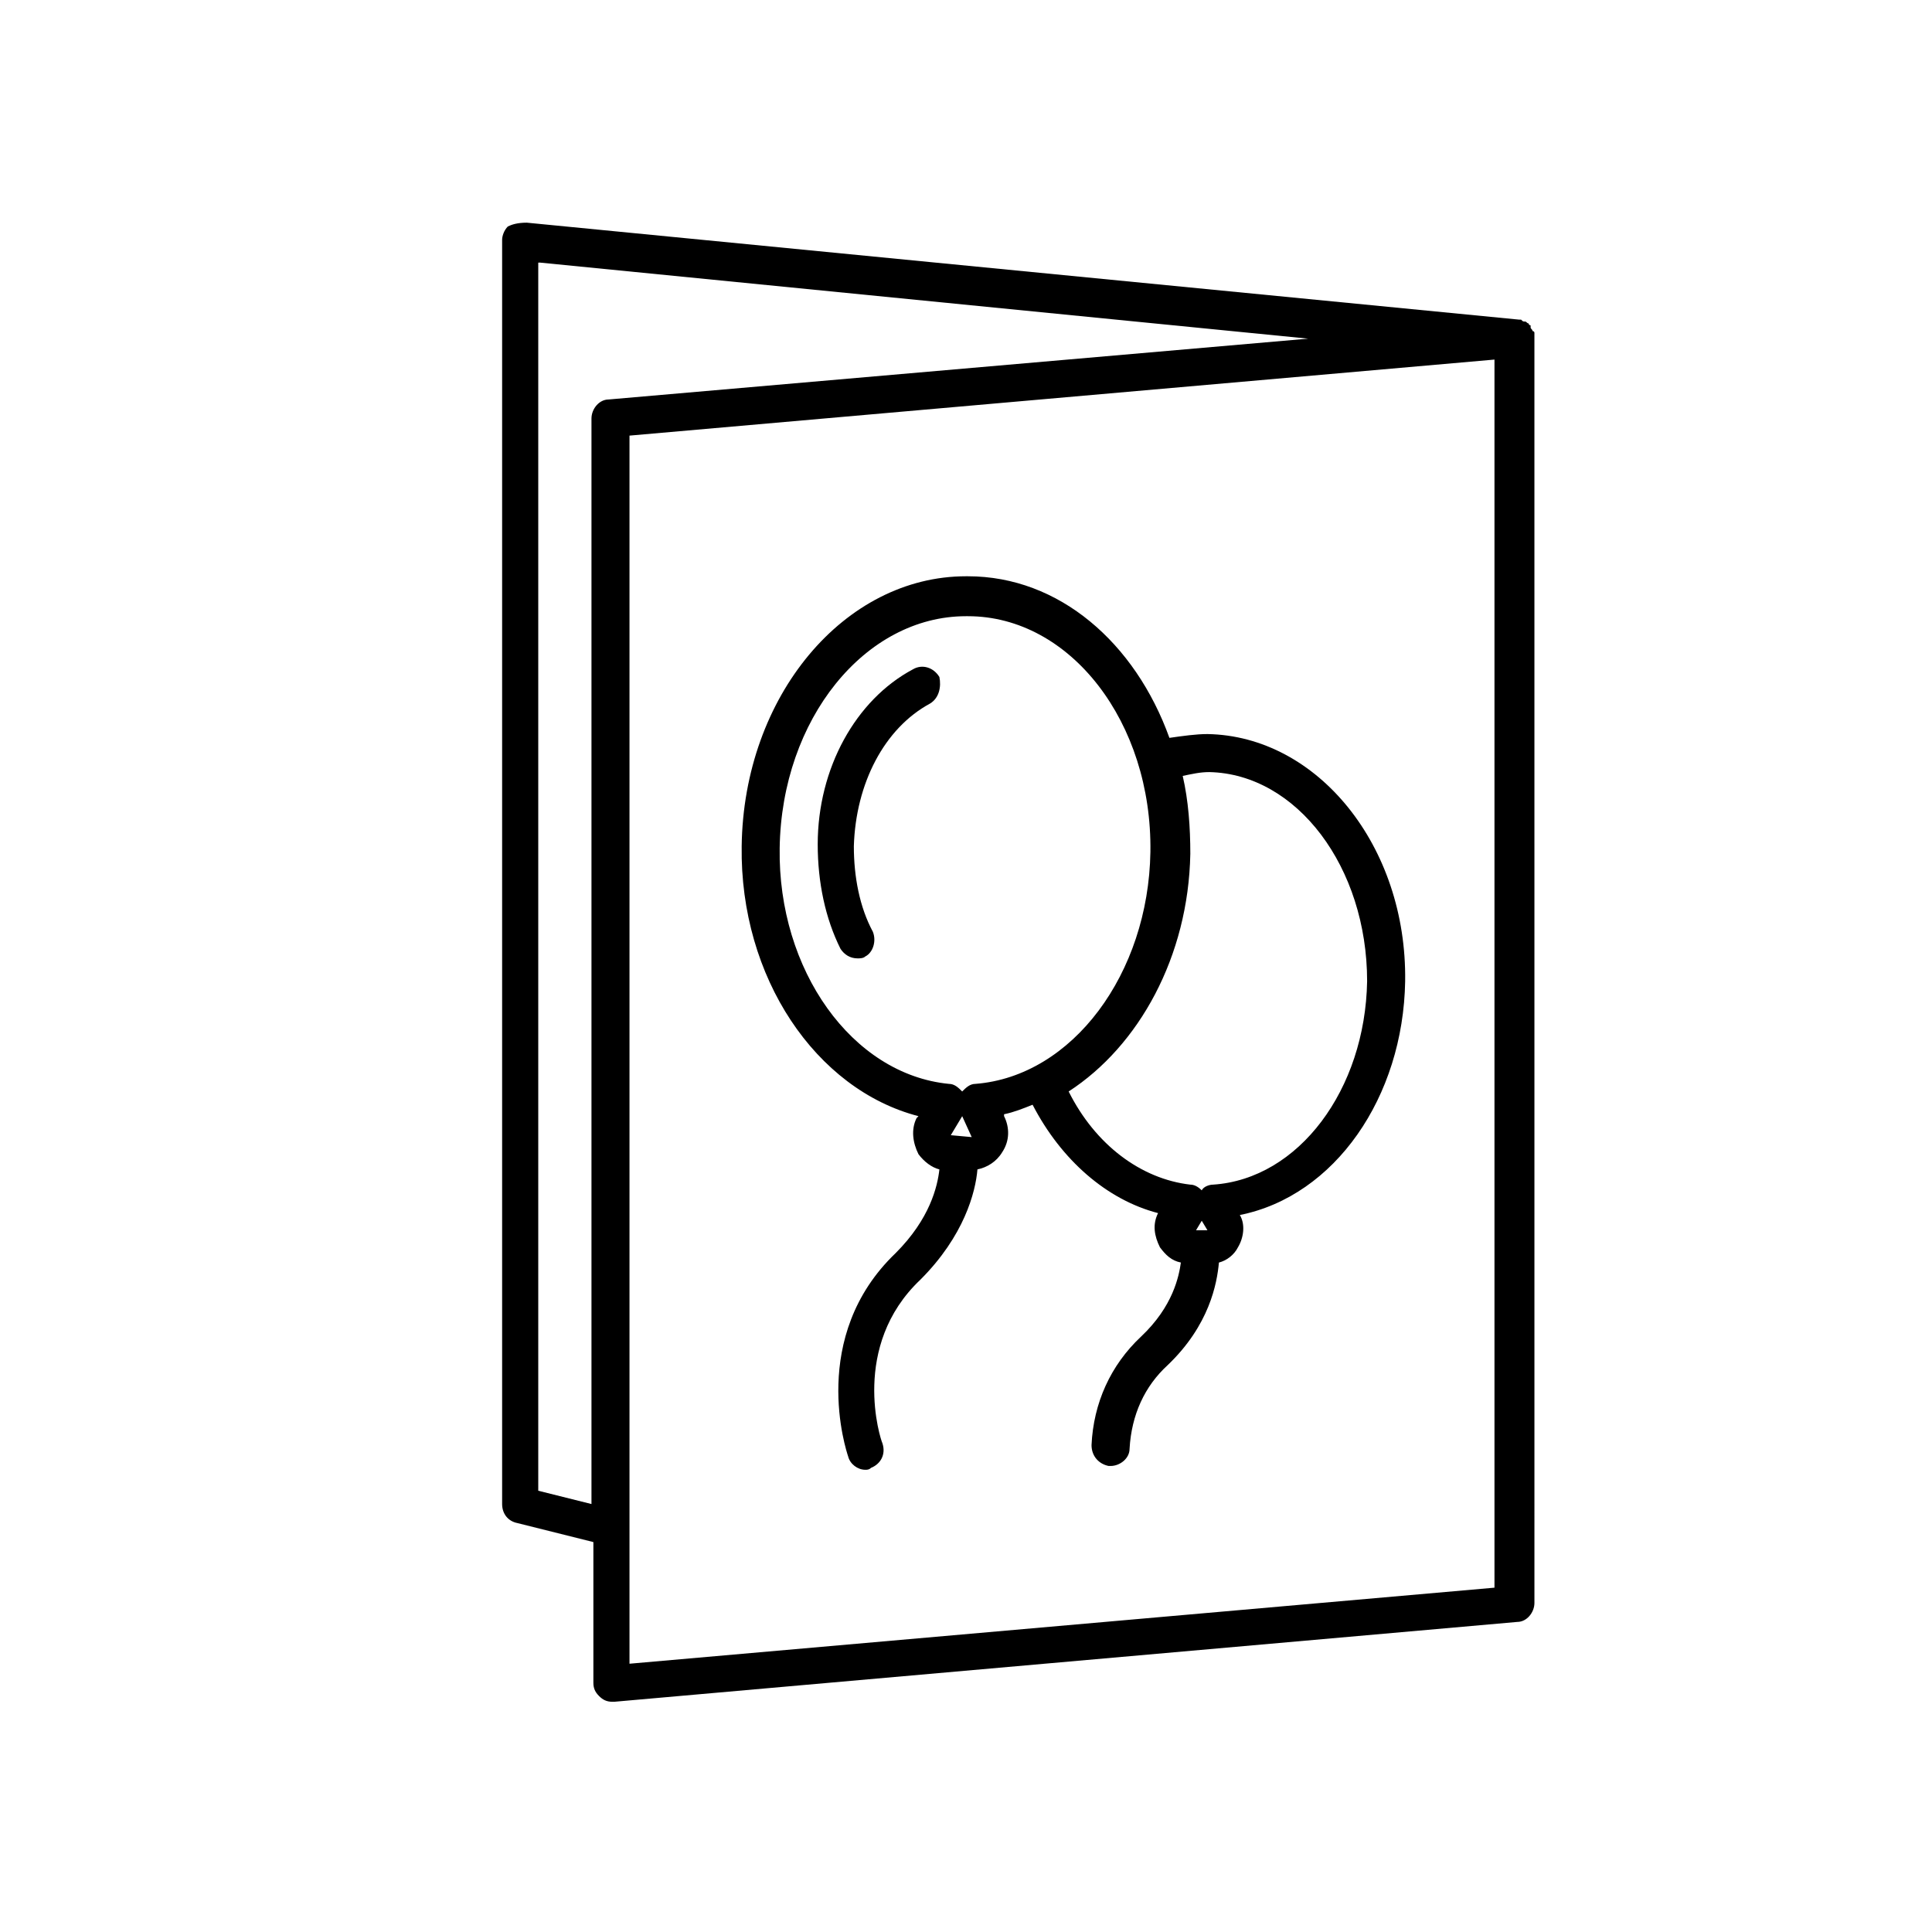
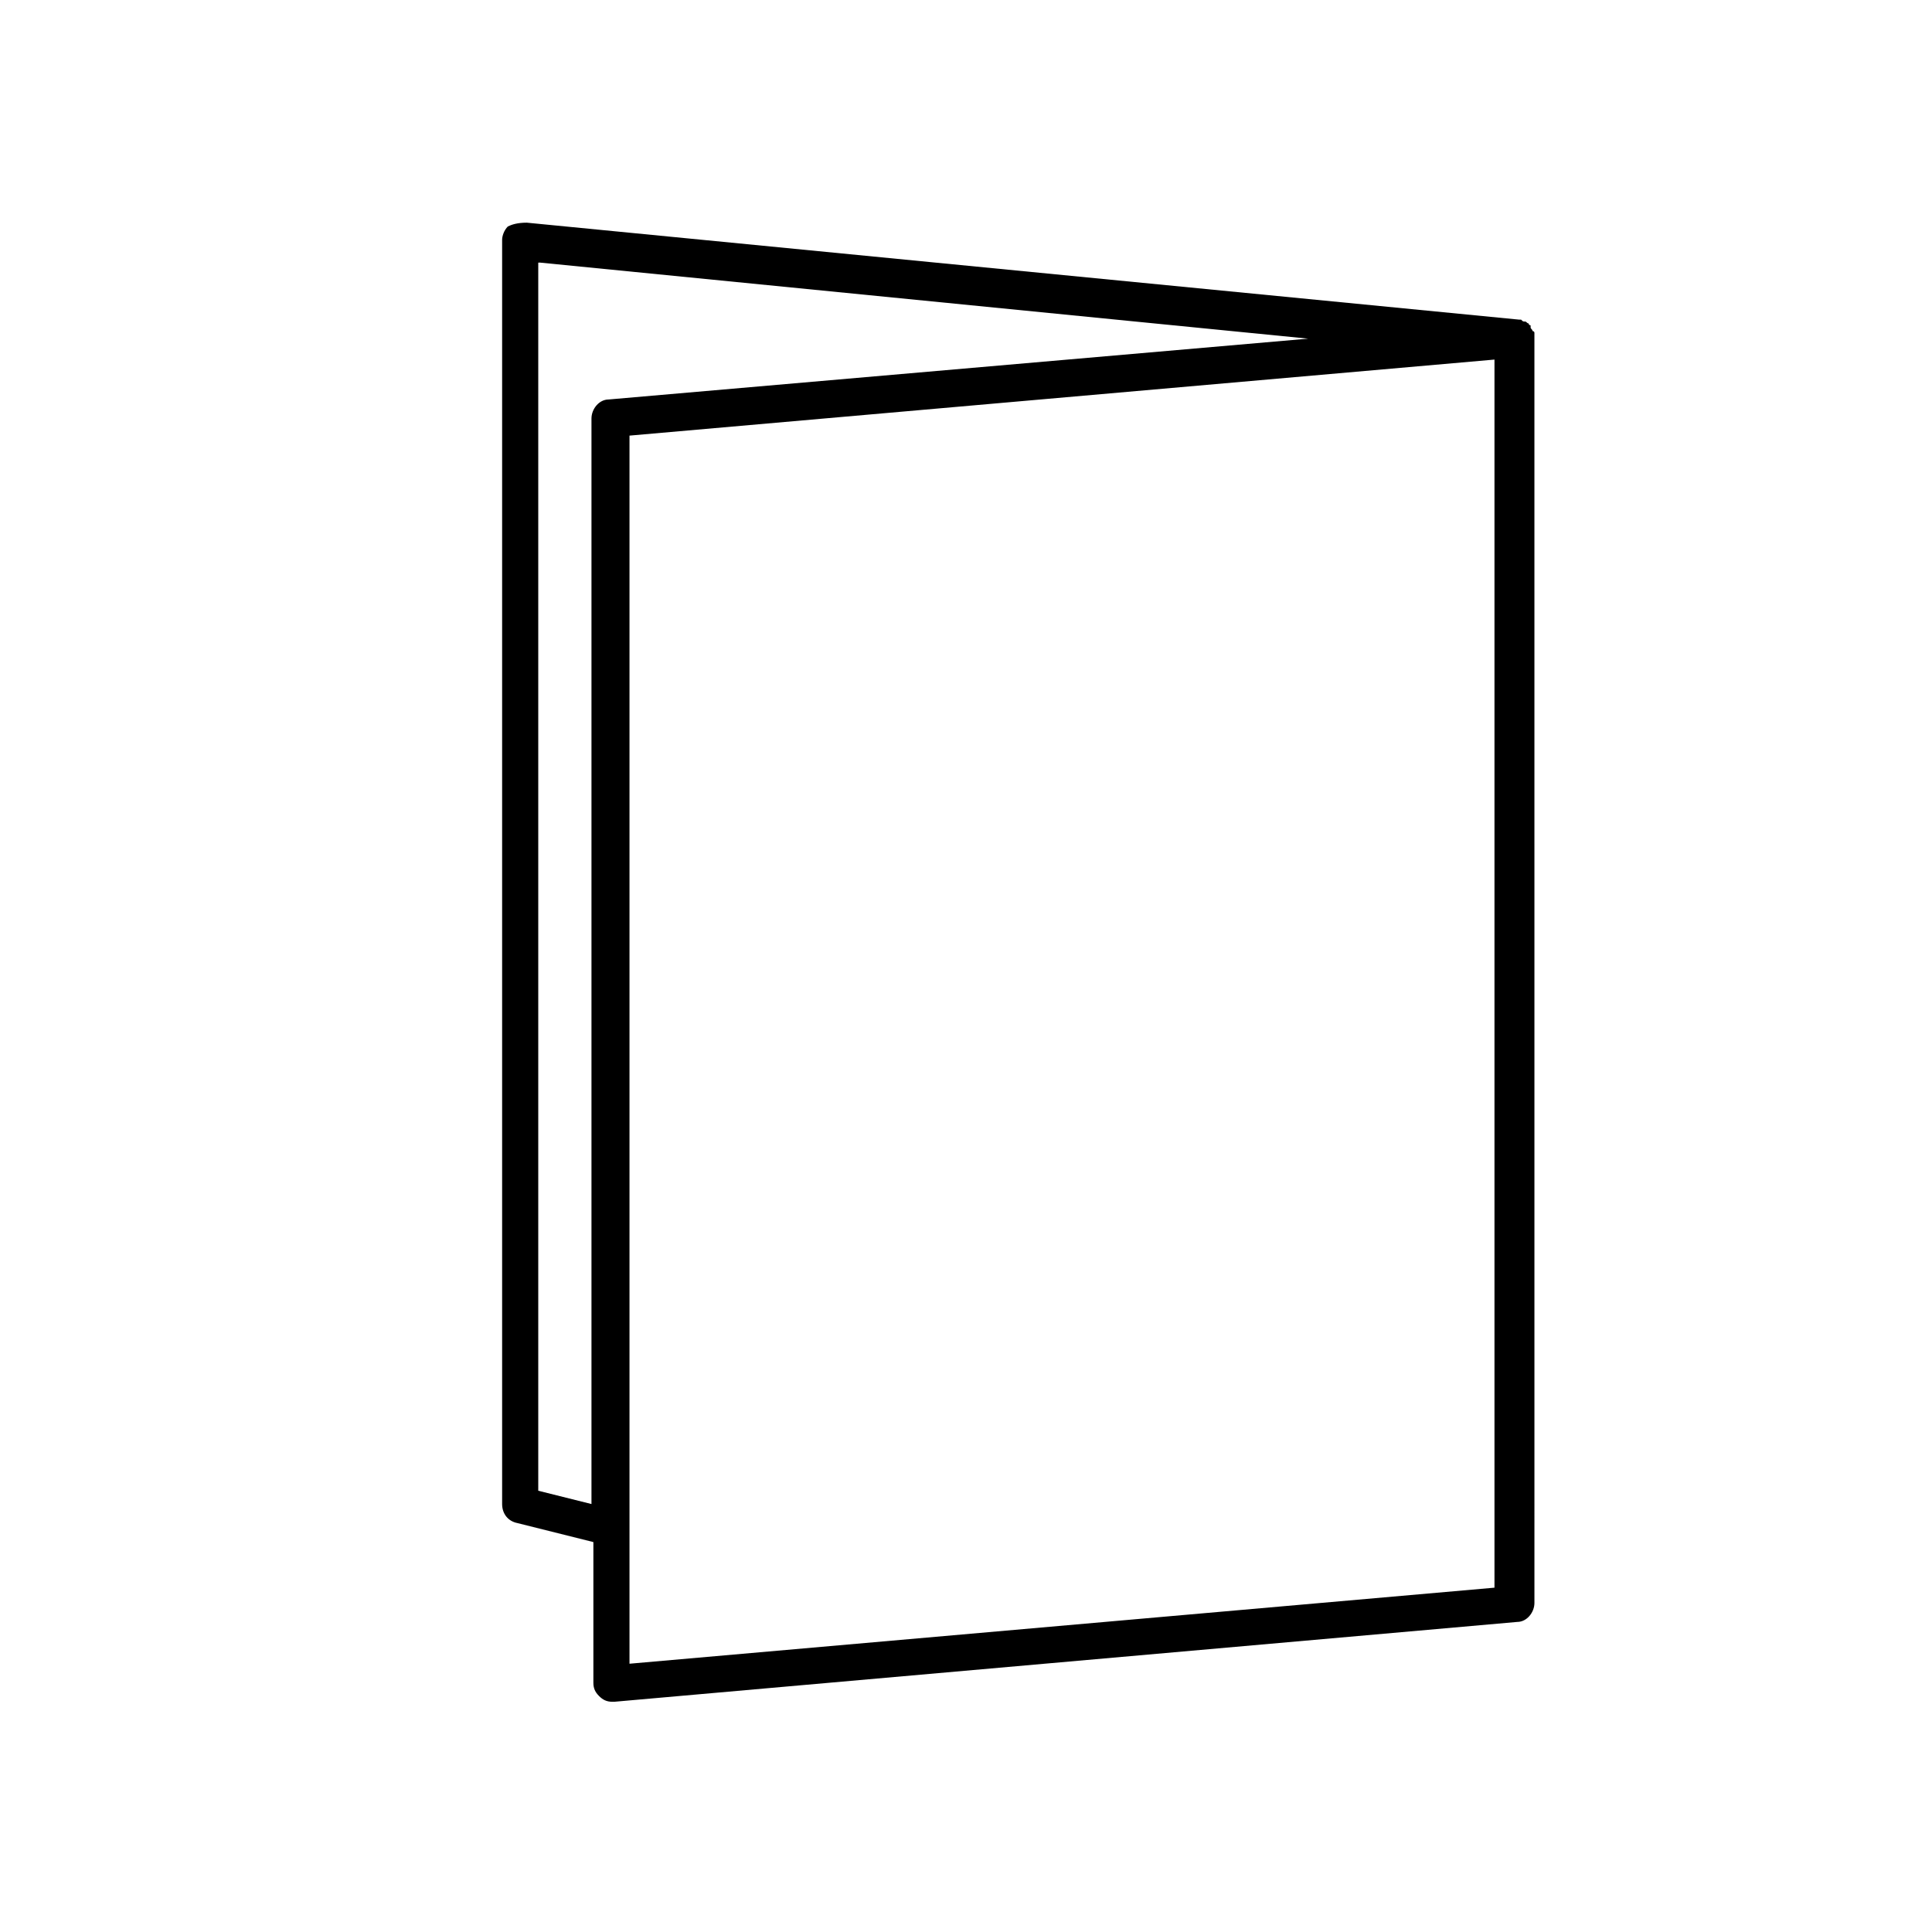
<svg xmlns="http://www.w3.org/2000/svg" fill="#000000" width="800px" height="800px" version="1.1" viewBox="144 144 512 512">
  <g>
-     <path d="m390.43 330.47c-12.09 6.551-19.648 21.16-20.152 37.785 0 8.062 1.512 16.121 5.039 22.672 1.008 2.519 0 5.543-2.016 6.551-0.504 0.504-1.512 0.504-2.016 0.504-2.016 0-3.527-1.008-4.535-2.519-4.031-8.062-6.047-17.633-6.047-27.711 0-20.152 10.078-38.289 25.191-46.352 2.519-1.512 5.543-0.504 7.055 2.016 0.504 2.519 0 5.543-2.519 7.055z" />
-     <path d="m516.38 404.03c0.504-35.77-23.176-64.992-52.395-65.496-3.023 0-6.551 0.504-10.078 1.008-9.07-25.191-29.223-42.824-53.402-42.824h-0.504c-32.242 0-58.945 31.738-59.449 71.539-0.504 34.762 19.648 64.488 46.855 71.539l-0.504 0.504c-1.512 3.023-1.008 6.551 0.504 9.574 1.512 2.016 3.527 3.527 5.543 4.031-0.504 4.535-2.519 13.098-11.586 22.168-23.176 22.168-13.098 52.395-12.594 53.906 0.504 2.016 2.519 3.527 4.535 3.527 0.504 0 1.008 0 1.512-0.504 2.519-1.008 4.031-3.527 3.023-6.551-0.504-1.008-8.566-25.695 10.078-43.328 11.586-11.586 14.609-23.176 15.113-29.223 2.519-0.504 5.039-2.016 6.551-4.535 2.016-3.023 2.016-6.551 0.504-9.574v-0.504c2.519-0.504 5.039-1.512 7.559-2.519 7.559 14.609 19.648 25.191 33.25 28.719-1.512 3.023-1.008 6.047 0.504 9.07 1.512 2.016 3.023 3.527 5.543 4.031-0.504 3.527-2.016 11.586-10.578 19.648-8.062 7.559-12.594 17.633-13.098 28.719 0 3.023 2.016 5.039 4.535 5.543h0.504c2.519 0 5.039-2.016 5.039-4.535 0.504-9.07 4.031-16.625 10.078-22.168 11.082-10.578 13.098-21.664 13.602-27.207 2.016-0.504 4.031-2.016 5.039-4.031 1.512-2.519 2.016-6.047 0.504-8.566 25.172-5.027 43.309-31.227 43.812-61.961zm-55.418 66 1.512-2.519 1.512 2.519zm-64.992-25.191 3.023-5.039 2.519 5.543zm52.898-75.066c-0.504 32.242-20.656 59.449-46.352 61.465-1.512 0-2.519 1.008-3.527 2.016-1.008-1.008-2.016-2.016-3.527-2.016-25.695-2.519-45.344-30.23-44.84-62.473 0.504-34.258 22.672-61.465 49.375-61.465h0.504c27.207 0 48.871 28.215 48.367 62.473zm57.434 34.258c-0.504 28.719-18.137 52.398-40.809 53.91-1.008 0-2.519 0.504-3.023 1.512-1.008-1.008-2.016-1.512-3.023-1.512-13.098-1.512-25.191-10.578-32.242-24.688 18.641-12.09 31.738-35.77 32.242-62.977 0-7.055-0.504-14.105-2.016-20.656 2.519-0.504 4.535-1.008 7.055-1.008 23.176 0.504 41.816 25.191 41.816 55.418z" />
    <path d="m278.58 204.02c-1.008 1.008-1.512 2.519-1.512 3.527v335.04c0 2.519 1.512 4.535 4.031 5.039l20.152 5.039v37.281c0 1.512 0.504 2.519 1.512 3.527 1.008 1.008 2.016 1.512 3.527 1.512h0.504l239.31-21.16c2.519 0 4.535-2.519 4.535-5.039l-0.004-335.04v-0.504-1.008c0-0.504-0.504-0.504-0.504-0.504 0-0.504-0.504-0.504-0.504-1.008v-0.504s-0.504 0-0.504-0.504c-0.504 0-0.504-0.504-1.008-0.504-0.504 0-0.504 0-1.008-0.504h-0.504l-262.99-25.695c-2.519 0-4.027 0.504-5.035 1.008zm32.242 55.422 229.23-20.152v325.46l-229.23 20.152zm-23.68-45.848 203.54 20.152-185.4 16.121c-2.519 0-4.535 2.519-4.535 5.039v287.68l-14.105-3.527v-325.46z" />
  </g>
</svg>